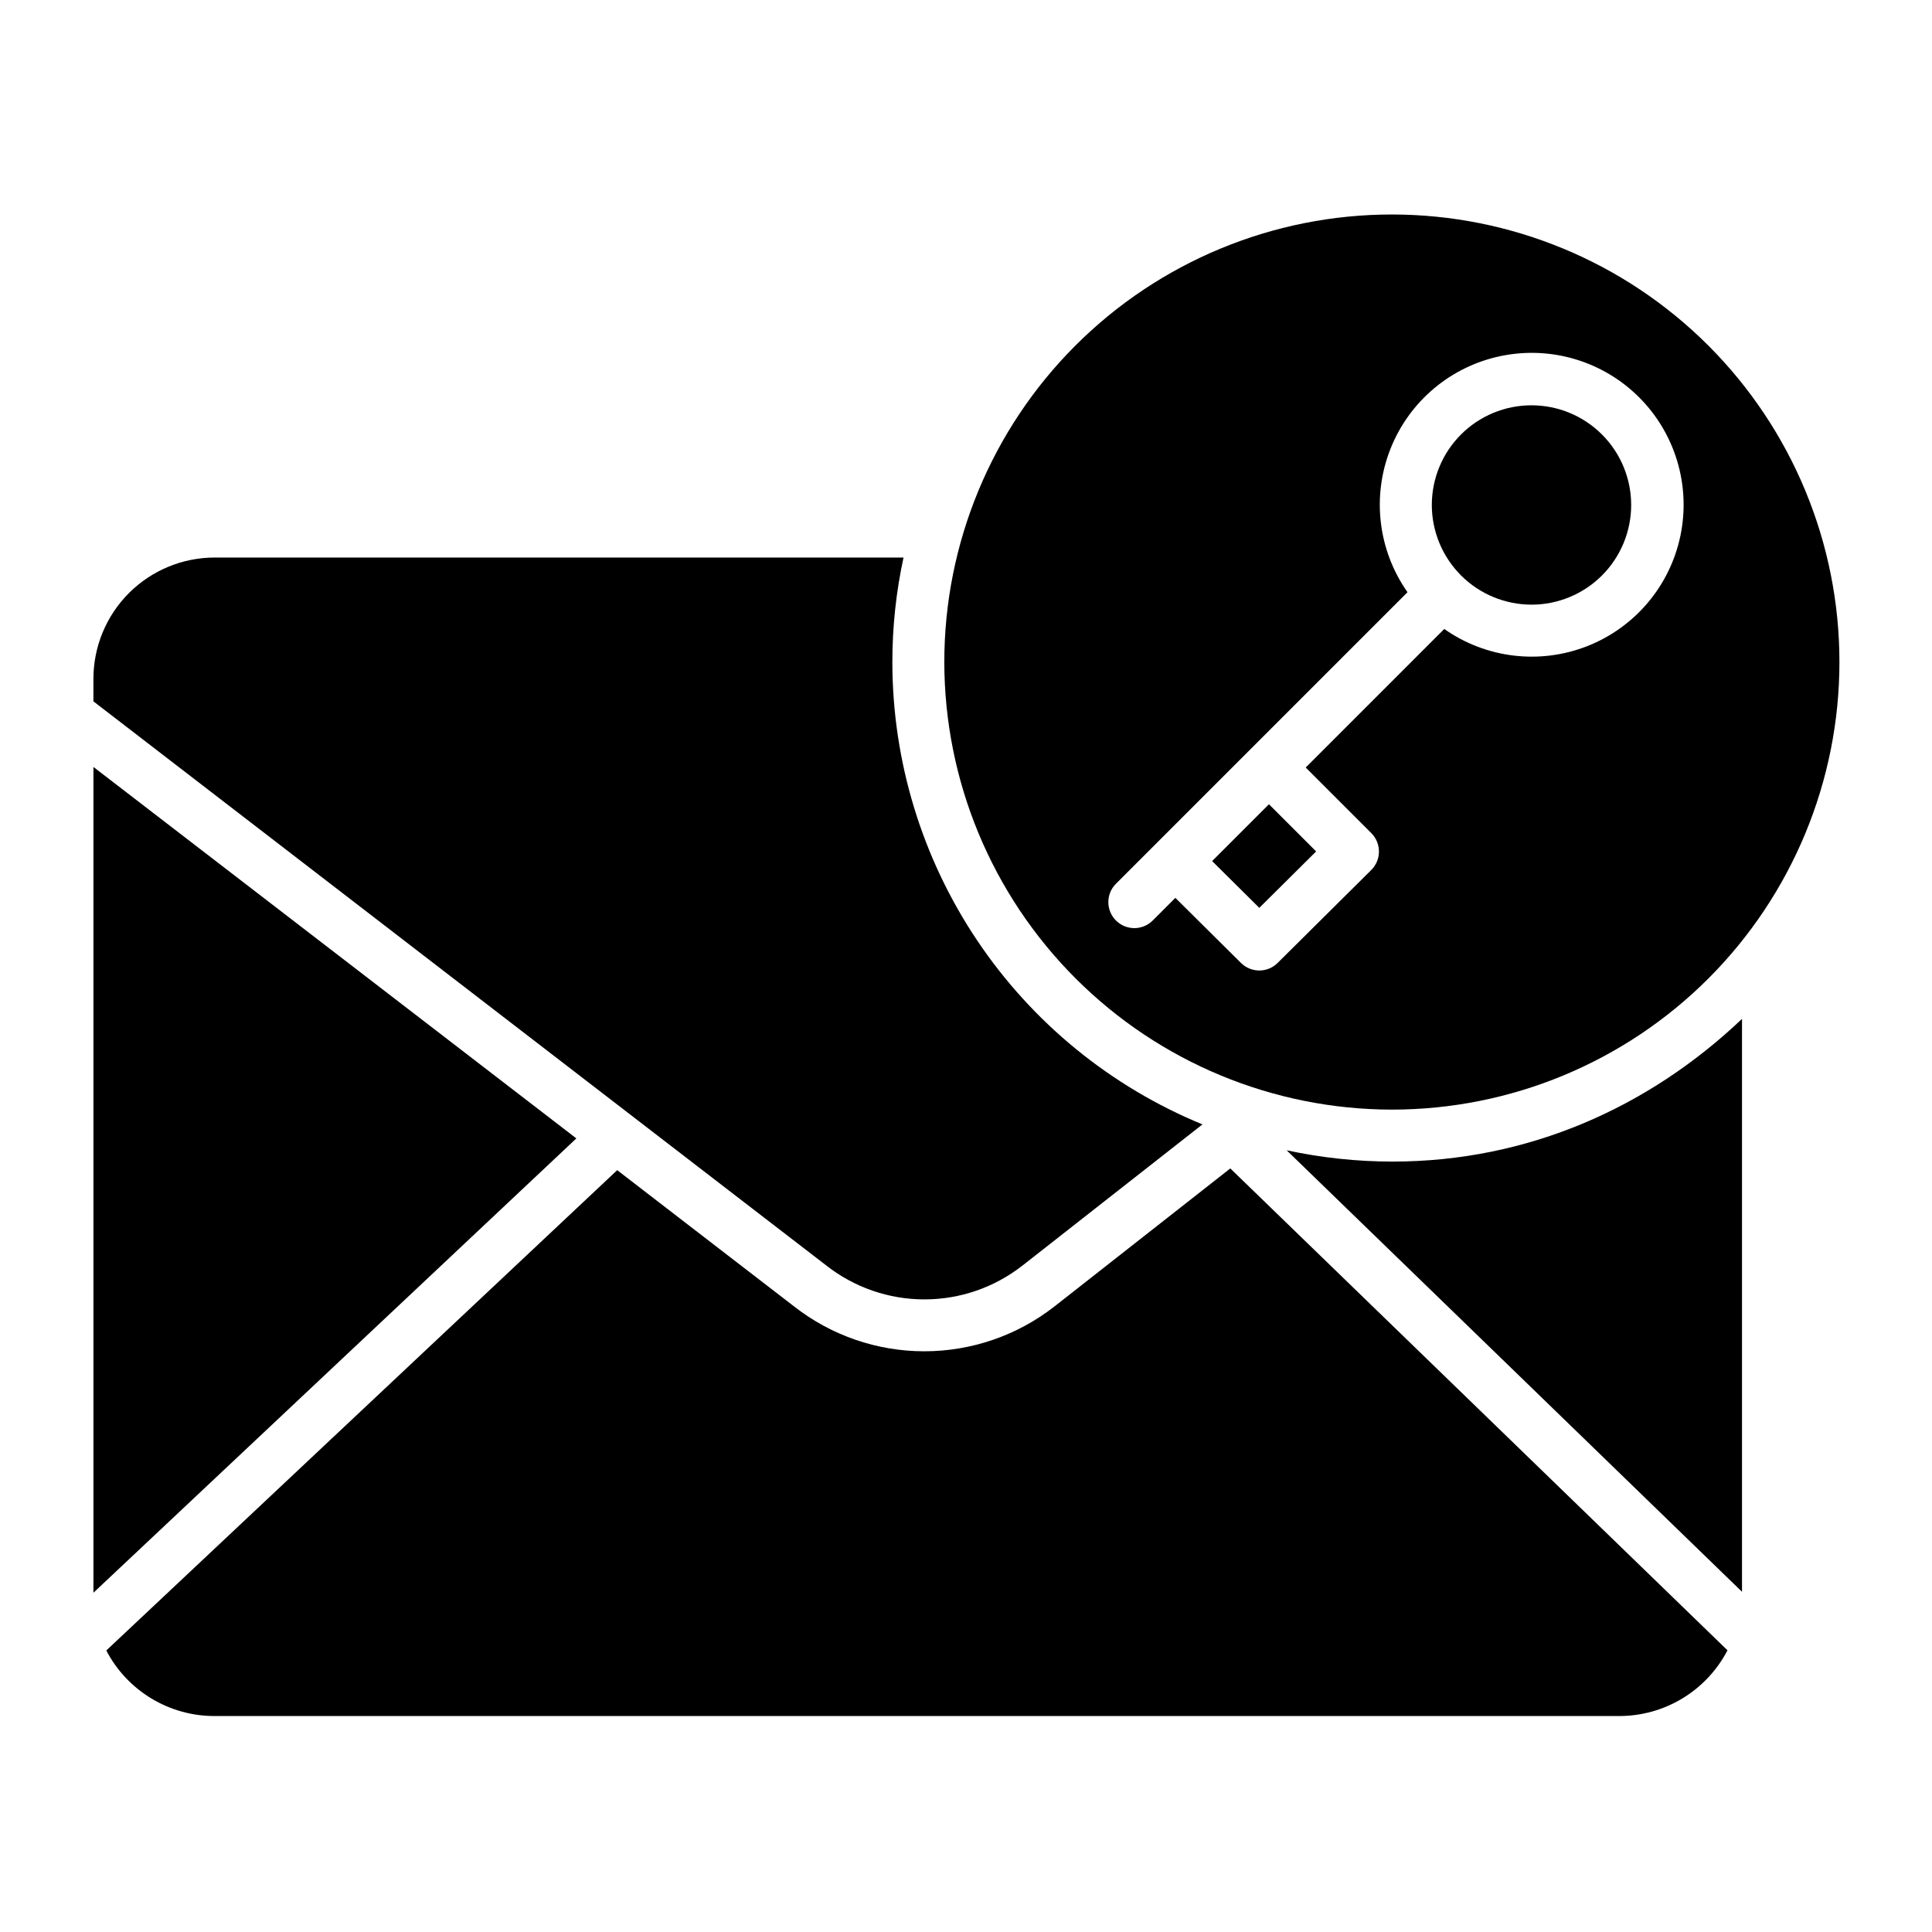
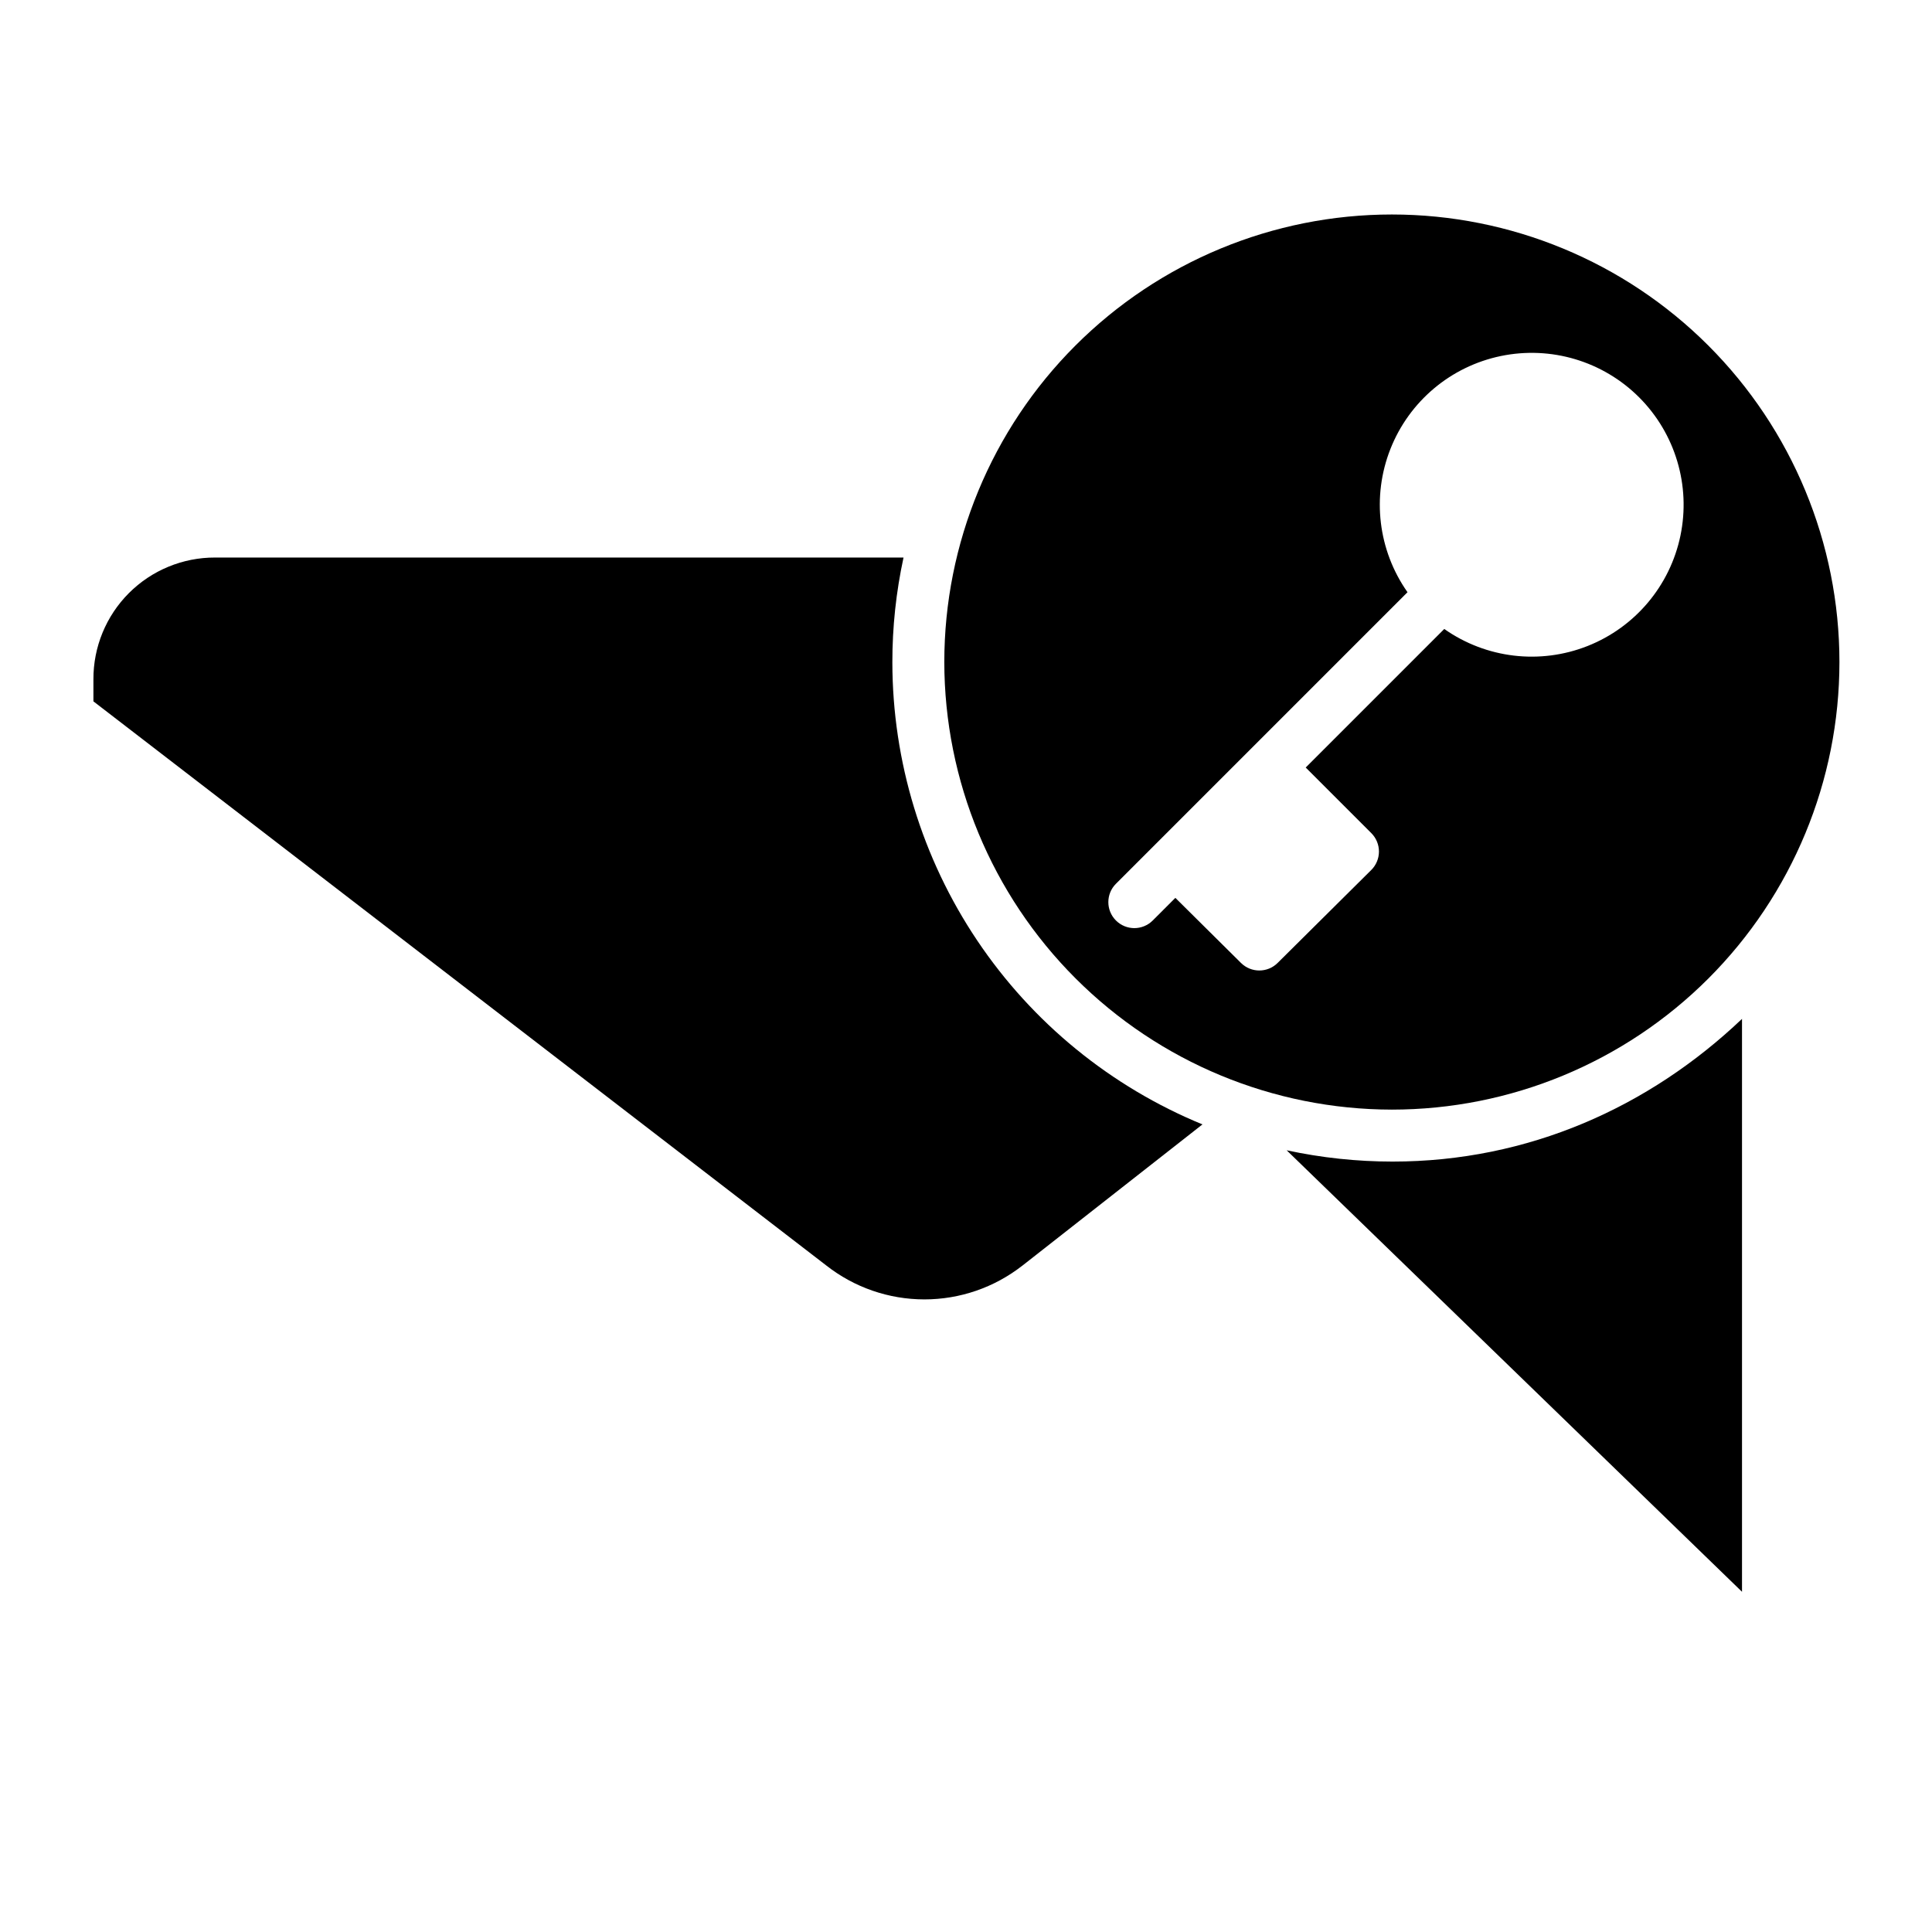
<svg xmlns="http://www.w3.org/2000/svg" fill="#000000" width="800px" height="800px" version="1.1" viewBox="144 144 512 512">
  <g>
-     <path d="m549.86 304.24c7.004 0 13.727-2.781 18.68-7.734 4.953-4.957 7.738-11.676 7.738-18.68 0-7.008-2.785-13.727-7.738-18.68-4.953-4.957-11.672-7.738-18.68-7.738-7.004 0-13.727 2.781-18.68 7.738-4.953 4.953-7.734 11.672-7.734 18.68 0.008 7 2.793 13.715 7.742 18.668 4.953 4.953 11.668 7.738 18.672 7.746z" />
    <path d="m512.86 438.06c31.457 0 61.625-12.496 83.871-34.738 22.242-22.246 34.738-52.414 34.738-83.871s-12.496-61.625-34.738-83.871c-22.242-22.242-52.41-34.738-83.871-34.738-31.457 0-61.625 12.496-83.867 34.738-22.246 22.242-34.742 52.414-34.742 83.871 0.035 31.445 12.543 61.594 34.781 83.828 22.234 22.238 52.383 34.746 83.828 34.781zm-73.121-59.855 77.266-77.266h-0.004c-7.805-11.09-9.504-25.363-4.519-37.973 4.984-12.613 15.984-21.867 29.262-24.617 13.277-2.754 27.051 1.359 36.641 10.949 9.59 9.59 13.703 23.363 10.953 36.641-2.754 13.277-12.008 24.277-24.621 29.262-12.609 4.984-26.883 3.285-37.973-4.519l-36.719 36.719 17.395 17.395v-0.004c1.293 1.297 2.019 3.055 2.016 4.887-0.004 1.828-0.734 3.586-2.035 4.875l-24.82 24.637c-2.684 2.664-7.016 2.664-9.703 0l-17.395-17.25-6.004 6.004 0.004-0.004c-2.691 2.691-7.051 2.691-9.742 0-2.691-2.688-2.691-7.051 0-9.742z" />
-     <path d="m492.79 369.64-12.504-12.504-15.059 15.059 12.5 12.395z" />
-     <path d="m168.76 347.25v218.84l127.98-120.4z" />
-     <path d="m423.43 490.23c-9.855 7.699-22 11.879-34.504 11.875-12.504-0.004-24.648-4.191-34.496-11.898l-46.863-36.102-135.4 127.29c2.746 5.266 6.891 9.672 11.977 12.734 5.086 3.066 10.918 4.672 16.859 4.637h371.94c5.945 0.035 11.789-1.578 16.879-4.652 5.094-3.074 9.238-7.492 11.98-12.77l-131.76-127.7z" />
    <path d="m414.94 479.41 47.723-37.43c-24.285-9.977-45.062-26.938-59.691-48.734-14.633-21.801-22.457-47.453-22.488-73.707-0.008-9.34 0.984-18.656 2.961-27.785h-182.45c-8.566-0.023-16.785 3.371-22.84 9.43-6.051 6.062-9.434 14.285-9.398 22.852v5.832l194.22 149.5c7.41 5.816 16.551 8.98 25.973 8.988 9.418 0.008 18.566-3.144 25.984-8.949z" />
    <path d="m484.98 448.84 120.67 117v-151.83c-24.602 23.383-56.621 37.82-92.605 37.82-9.438 0-18.844-1.004-28.066-2.992z" />
  </g>
</svg>